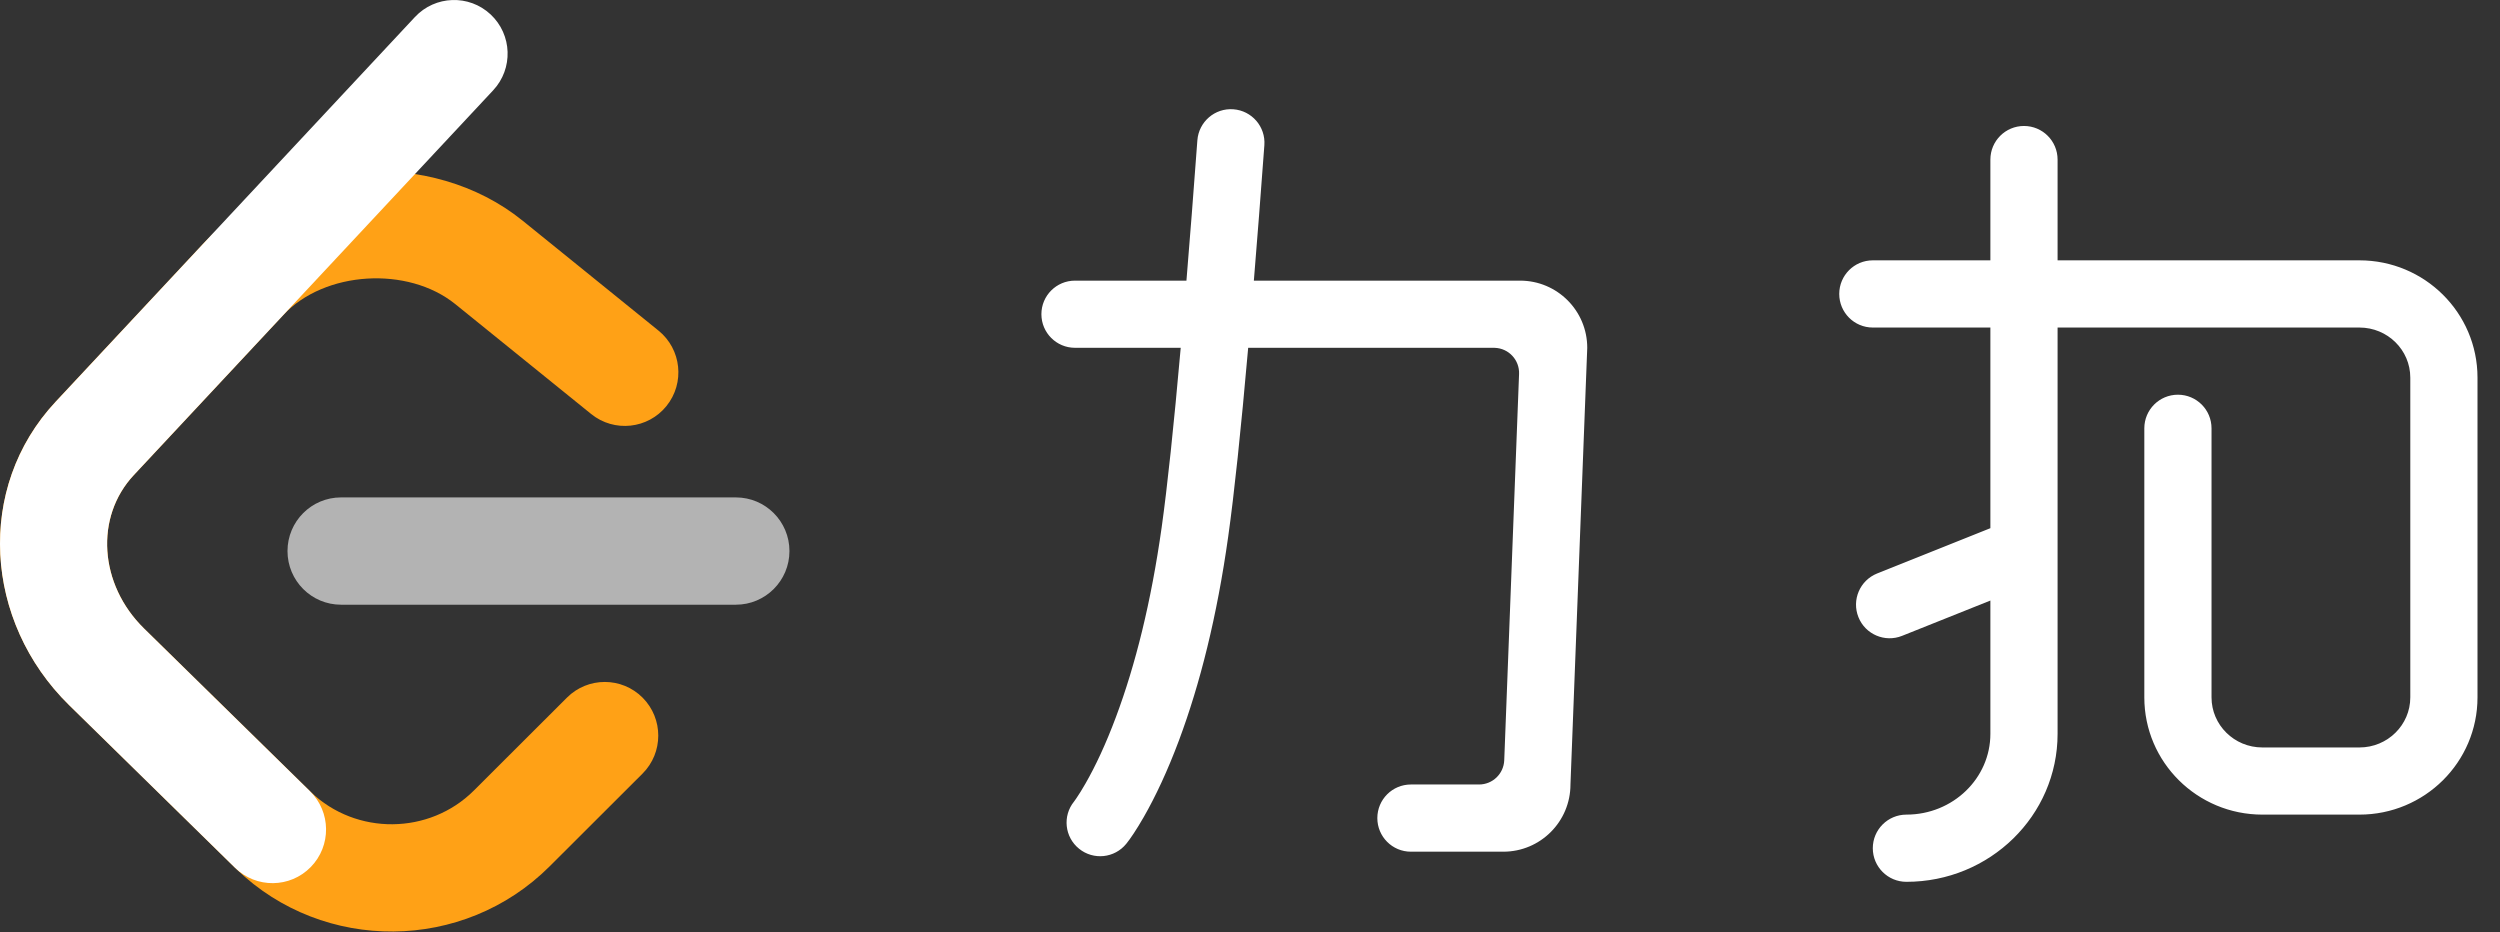
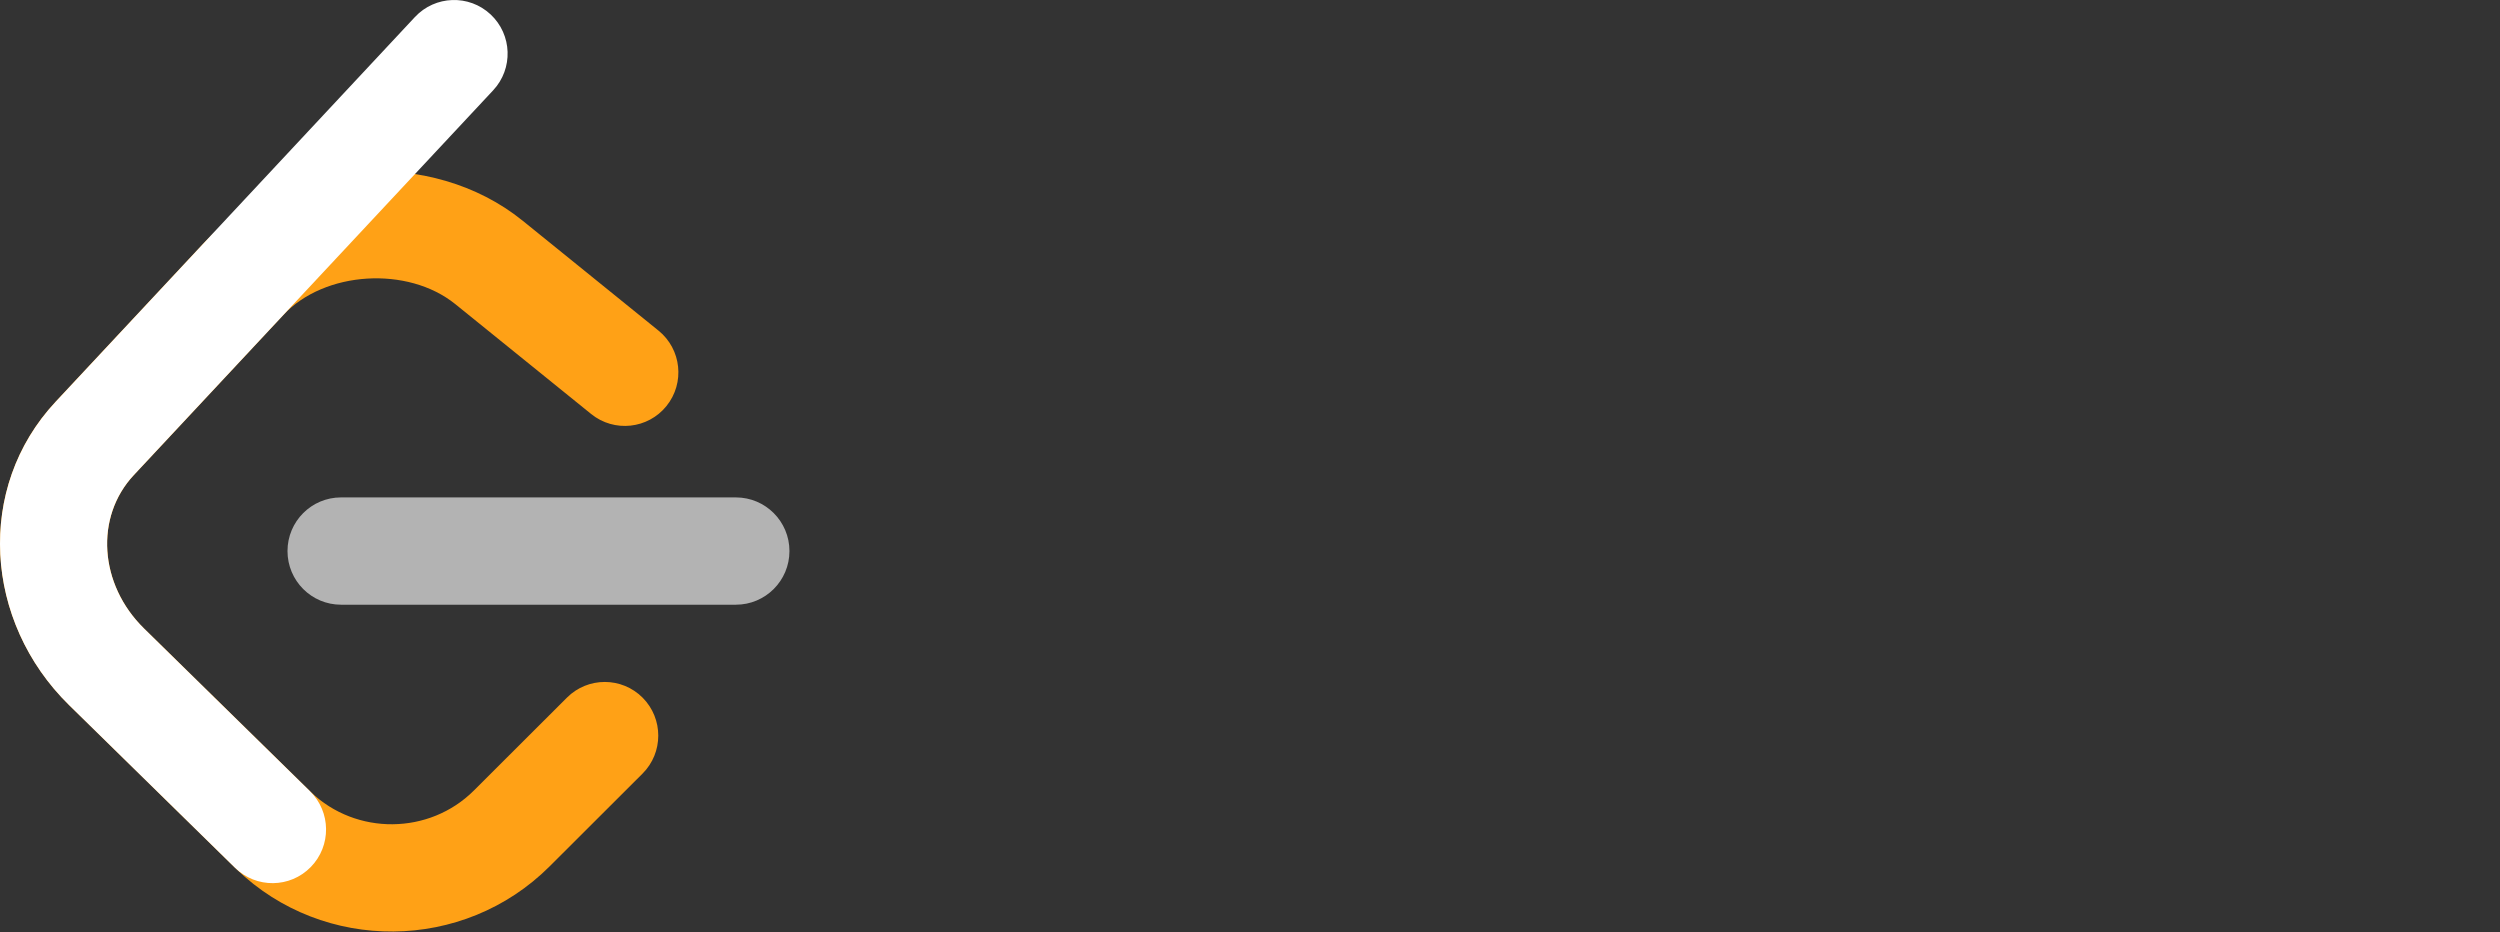
<svg xmlns="http://www.w3.org/2000/svg" width="59" height="22" viewBox="0 0 59 22" fill="none" class="h-full w-auto max-w-none">
  <rect x="0" y="0" width="59" height="22" fill="#333333" stroke="none" />
-   <path fill-rule="evenodd" clip-rule="evenodd" d="M27.823 17.475C28.32 16.144 28.722 14.546 28.986 12.661C29.128 11.649 29.285 10.166 29.457 8.208H35.256C35.264 8.208 35.271 8.208 35.279 8.209C35.607 8.221 35.863 8.497 35.85 8.826L35.5 17.943C35.487 18.262 35.225 18.514 34.905 18.514H33.297C32.859 18.514 32.505 18.869 32.505 19.307C32.505 19.745 32.859 20.1 33.297 20.1H35.478C36.353 20.1 37.063 19.39 37.063 18.514L37.459 8.208C37.459 7.332 36.75 6.623 35.874 6.623H29.591C29.671 5.651 29.754 4.586 29.839 3.428C29.872 2.991 29.544 2.611 29.107 2.579C28.671 2.546 28.291 2.874 28.258 3.311C28.169 4.517 28.083 5.621 28 6.623H25.369C24.932 6.623 24.577 6.977 24.577 7.415C24.577 7.853 24.932 8.208 25.369 8.208H27.865C27.7 10.07 27.55 11.482 27.416 12.441C27.167 14.212 26.794 15.699 26.337 16.92C26.098 17.56 25.853 18.082 25.616 18.494C25.537 18.633 25.465 18.747 25.403 18.838C25.37 18.885 25.351 18.911 25.348 18.916C25.072 19.256 25.125 19.755 25.466 20.03C25.806 20.306 26.305 20.253 26.581 19.912C26.674 19.797 26.816 19.59 26.992 19.283C27.271 18.796 27.553 18.196 27.823 17.475ZM48.559 17.318V7.73H55.683C56.347 7.73 56.883 8.26 56.883 8.912V16.458C56.883 17.109 56.347 17.64 55.683 17.64H53.392C52.727 17.64 52.192 17.109 52.192 16.458V10.108C52.192 9.67 51.837 9.315 51.399 9.315C50.961 9.315 50.606 9.67 50.606 10.108V16.458C50.606 17.988 51.855 19.225 53.392 19.225H55.683C57.22 19.225 58.469 17.988 58.469 16.458V8.912C58.469 7.382 57.22 6.144 55.683 6.144H48.559V3.766C48.559 3.328 48.204 2.973 47.766 2.973C47.328 2.973 46.973 3.328 46.973 3.766V6.144H44.198C43.76 6.144 43.406 6.499 43.406 6.937C43.406 7.375 43.76 7.73 44.198 7.73H46.973V12.465L44.3 13.534C43.894 13.697 43.696 14.158 43.859 14.565C44.021 14.971 44.483 15.169 44.889 15.006L46.973 14.173V17.318C46.973 18.367 46.091 19.225 44.991 19.225C44.553 19.225 44.198 19.58 44.198 20.018C44.198 20.456 44.553 20.811 44.991 20.811C46.957 20.811 48.559 19.252 48.559 17.318Z" fill="white" />
  <path d="M13.38 16.464C13.874 15.97 14.674 15.971 15.167 16.466C15.659 16.962 15.658 17.763 15.164 18.257L12.969 20.448C10.944 22.47 7.643 22.499 5.584 20.516C5.572 20.505 4.655 19.606 1.631 16.64C-0.381 14.667 -0.582 11.51 1.311 9.483L4.842 5.703C6.721 3.691 10.185 3.471 12.334 5.208L15.54 7.802C16.083 8.241 16.168 9.038 15.729 9.582C15.291 10.125 14.495 10.21 13.952 9.771L10.746 7.178C9.622 6.27 7.657 6.394 6.687 7.433L3.157 11.213C2.235 12.2 2.336 13.79 3.398 14.831C5.619 17.009 7.331 18.687 7.333 18.689C8.403 19.72 10.134 19.705 11.185 18.655L13.38 16.464Z" fill="#FFA116" />
  <path fill-rule="evenodd" clip-rule="evenodd" d="M8.048 14.271C7.35 14.271 6.785 13.704 6.785 13.005C6.785 12.306 7.35 11.739 8.048 11.739H17.367C18.065 11.739 18.631 12.306 18.631 13.005C18.631 13.704 18.065 14.271 17.367 14.271H8.048Z" fill="#B3B3B3" />
  <path fill-rule="evenodd" clip-rule="evenodd" d="M9.793 0.401C10.27 -0.109 11.07 -0.136 11.579 0.341C12.089 0.819 12.116 1.62 11.639 2.131L3.157 11.213C2.235 12.2 2.336 13.789 3.398 14.831L7.315 18.672C7.814 19.161 7.823 19.962 7.334 20.462C6.846 20.962 6.046 20.97 5.548 20.481L1.63 16.64C-0.381 14.667 -0.582 11.51 1.312 9.483L9.793 0.401Z" fill="white" />
</svg>